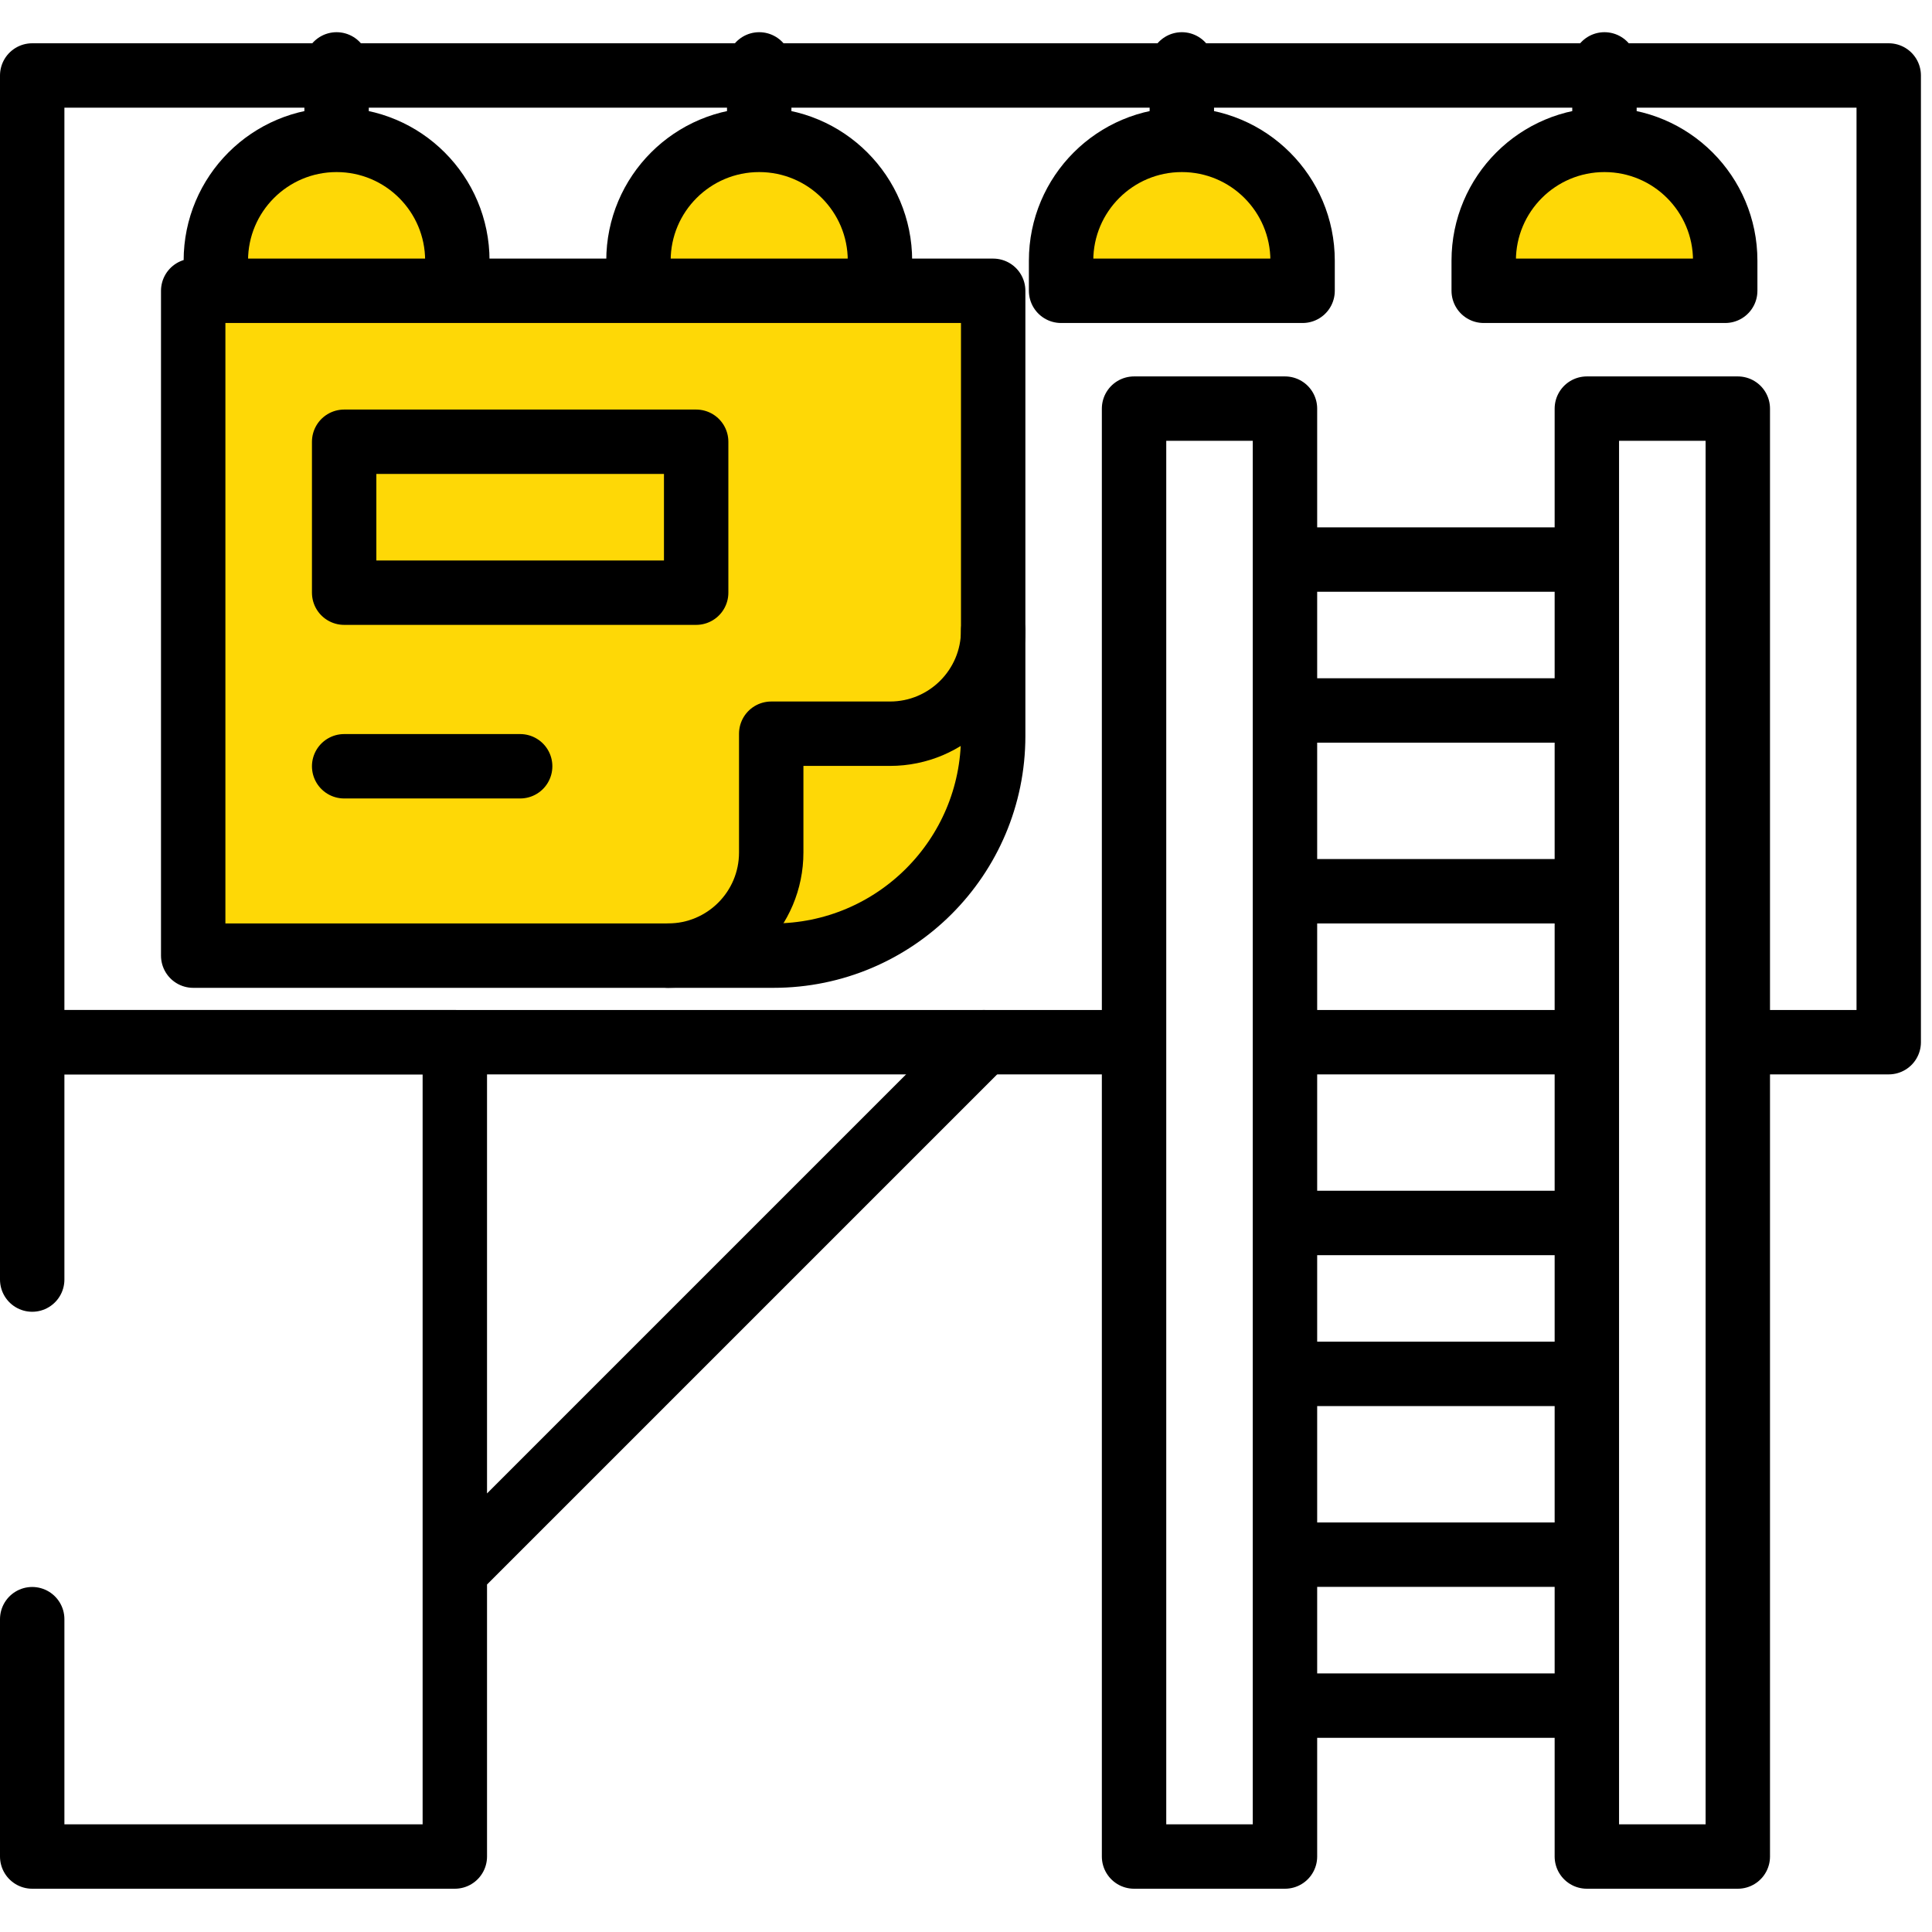
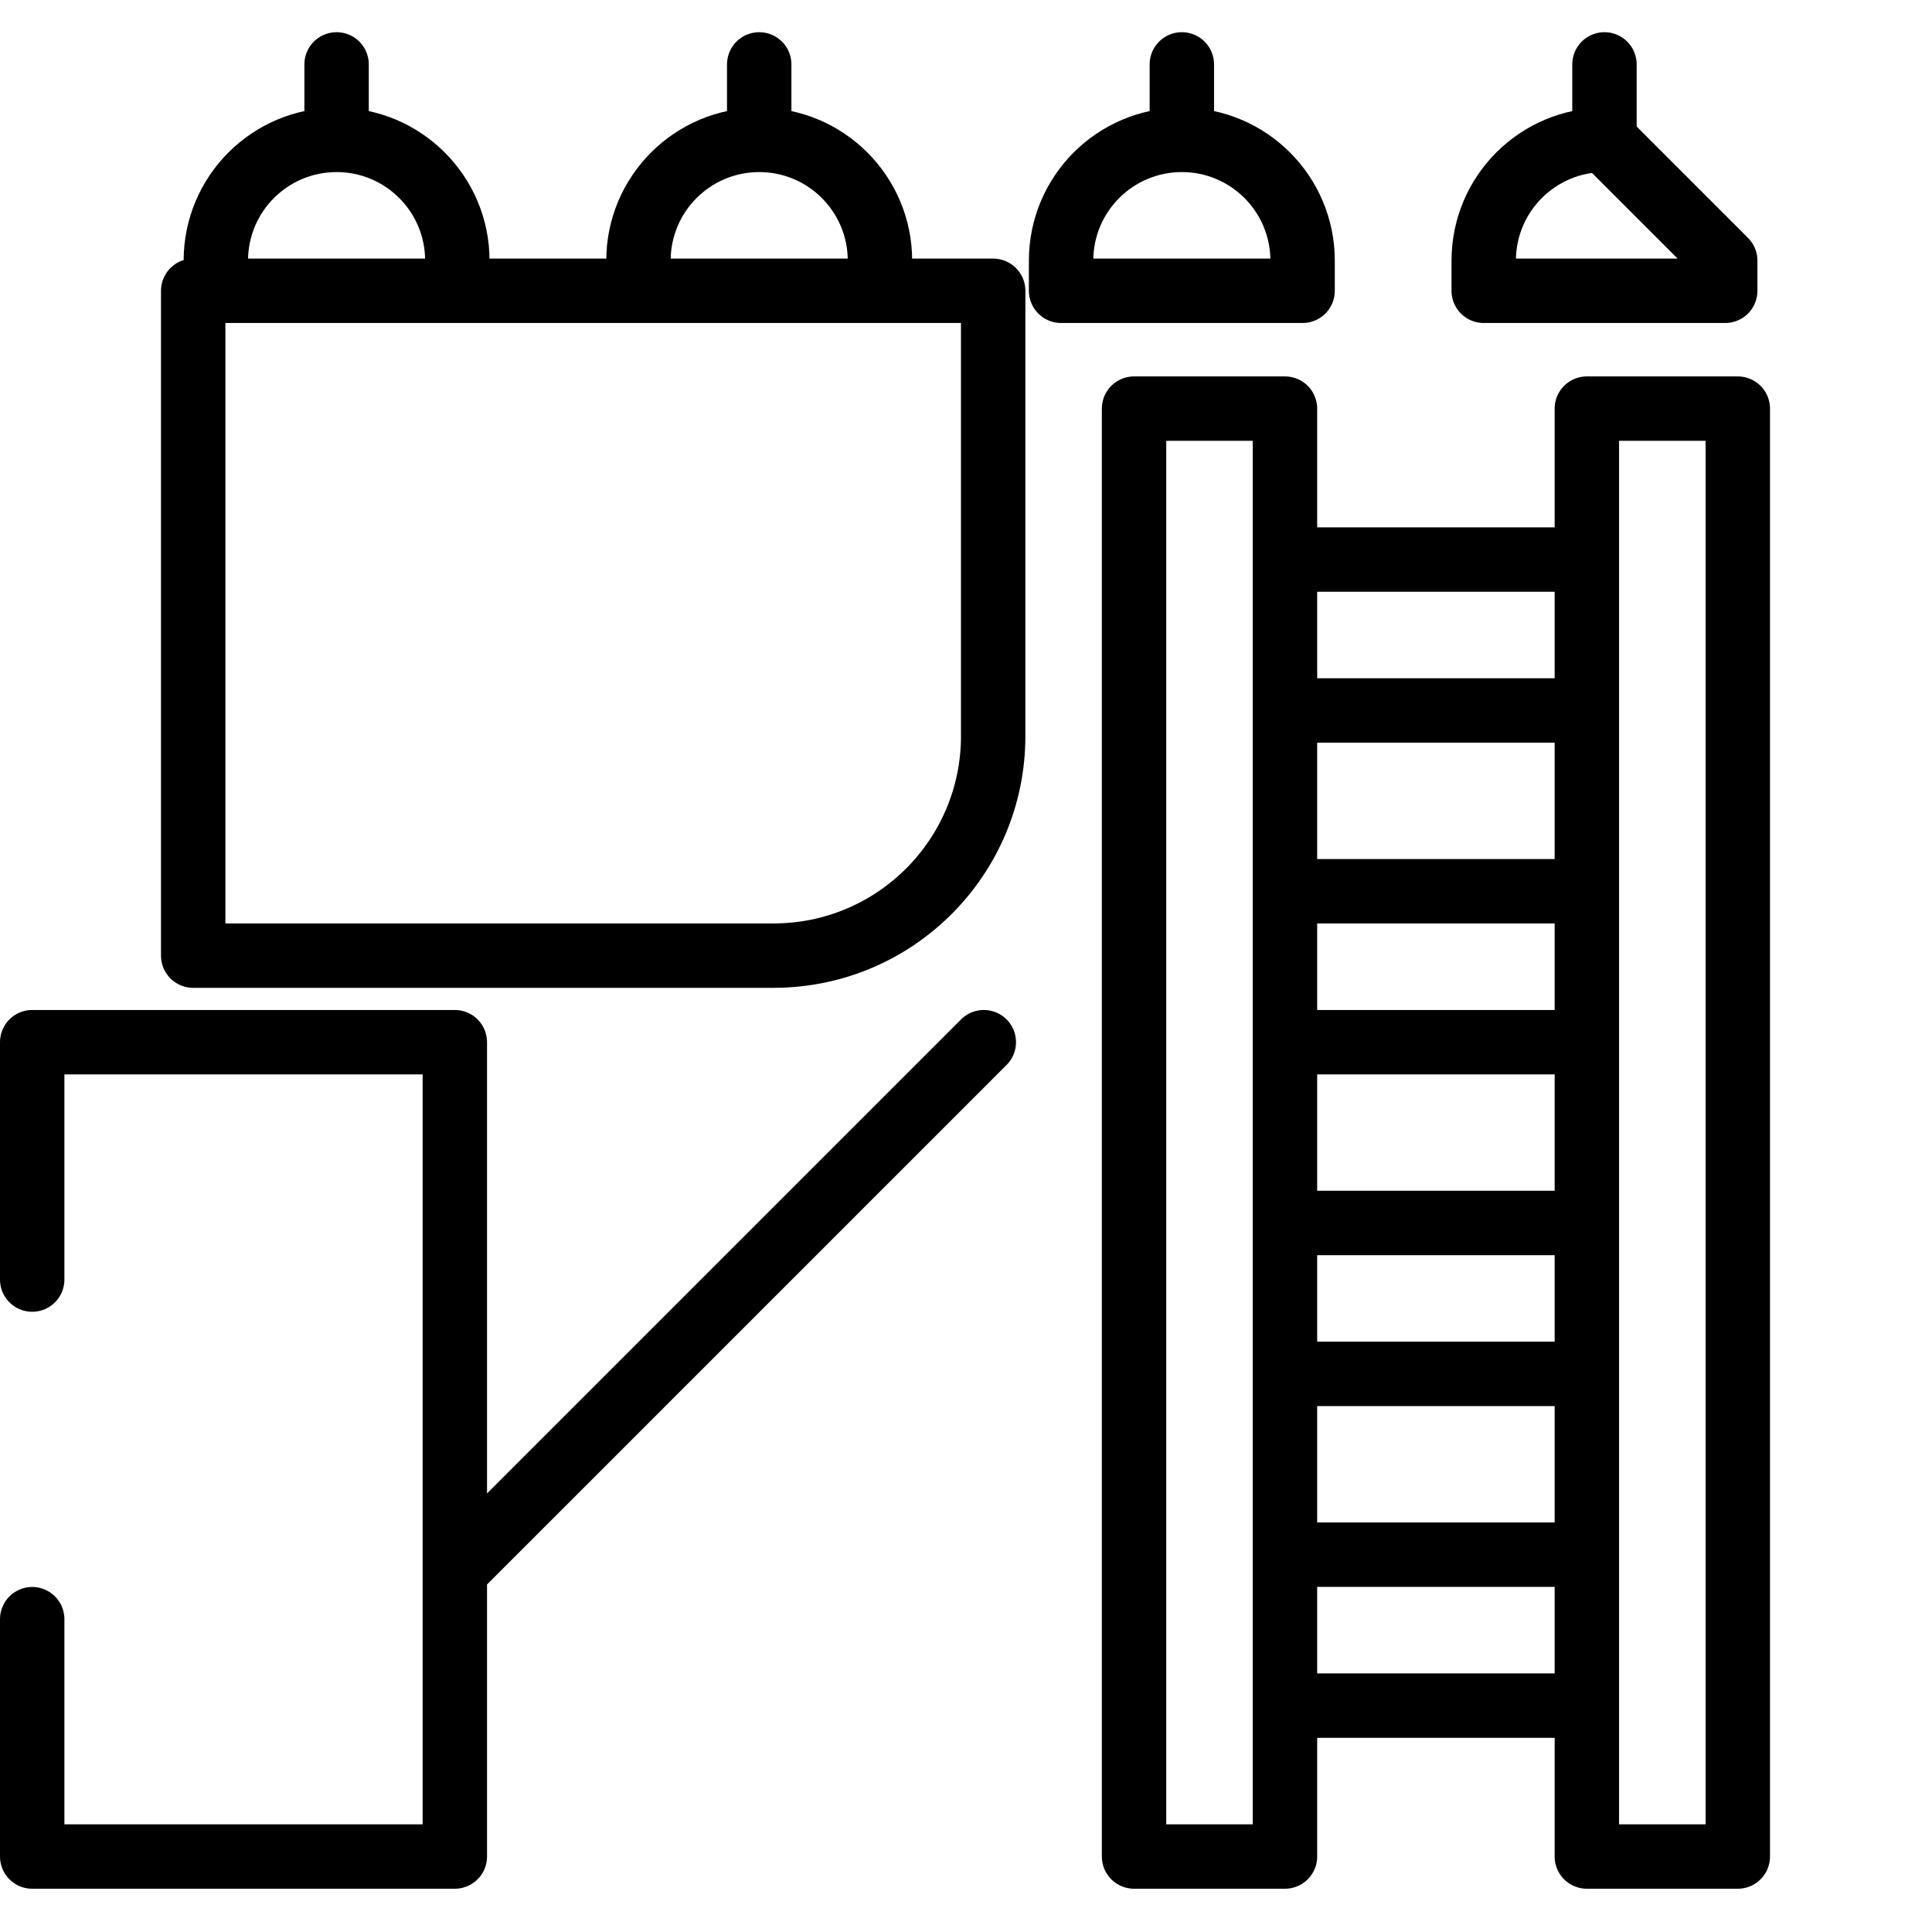
<svg xmlns="http://www.w3.org/2000/svg" width="60" height="60" viewBox="0 0 60 60" fill="none">
-   <path d="M34.934 32.366H1V2.344H58.656V32.366H54.468" stroke="black" stroke-width="2" stroke-miterlimit="10" stroke-linecap="round" stroke-linejoin="round" />
  <path d="M14.125 48.794L30.553 32.366M1 39.738V32.366H14.125V57.656H1V50.285M39.906 48.281H49.281V52.969H39.906V48.281ZM39.906 37.98H49.281V42.667H39.906V37.98ZM39.906 27.678H49.281V32.366H39.906V27.678ZM39.906 17.377H49.281V22.064H39.906V17.377ZM49.281 12.69H53.969V57.656H49.281V12.69ZM35.219 12.69H39.906V57.656H35.219V12.69Z" stroke="black" stroke-width="2" stroke-miterlimit="10" stroke-linecap="round" stroke-linejoin="round" />
-   <path d="M6 29.678H24.023C27.79 29.678 30.844 26.625 30.844 22.858V9.031H6V29.678ZM14.203 9.031H6.703V8.094C6.703 6.023 8.382 4.344 10.453 4.344C12.524 4.344 14.203 6.023 14.203 8.094V9.031ZM10.453 4.344V2V4.344ZM27.328 9.031H19.828V8.094C19.828 6.023 21.507 4.344 23.578 4.344C25.649 4.344 27.328 6.023 27.328 8.094V9.031ZM23.578 4.344V2V4.344ZM40.453 9.031H32.953V8.094C32.953 6.023 34.632 4.344 36.703 4.344C38.774 4.344 40.453 6.023 40.453 8.094V9.031ZM36.703 4.344V2V4.344ZM53.578 9.031H46.078V8.094C46.078 6.023 47.757 4.344 49.828 4.344C51.899 4.344 53.578 6.023 53.578 8.094V9.031ZM49.828 4.344V2V4.344Z" fill="#FED806" />
-   <path d="M10.453 4.344C8.382 4.344 6.703 6.023 6.703 8.094V9.031H14.203V8.094C14.203 6.023 12.524 4.344 10.453 4.344ZM10.453 4.344V2M23.578 4.344C21.507 4.344 19.828 6.023 19.828 8.094V9.031H27.328V8.094C27.328 6.023 25.649 4.344 23.578 4.344ZM23.578 4.344V2M36.703 4.344C34.632 4.344 32.953 6.023 32.953 8.094V9.031H40.453V8.094C40.453 6.023 38.774 4.344 36.703 4.344ZM36.703 4.344V2M49.828 4.344C47.757 4.344 46.078 6.023 46.078 8.094V9.031H53.578V8.094C53.578 6.023 51.899 4.344 49.828 4.344ZM49.828 4.344V2M6 29.678H24.023C27.79 29.678 30.844 26.625 30.844 22.858V9.031H6V29.678Z" stroke="black" stroke-width="2" stroke-miterlimit="10" stroke-linecap="round" stroke-linejoin="round" />
-   <path d="M20.747 29.678C22.517 29.678 23.951 28.244 23.951 26.474V22.786H27.64C29.409 22.786 30.844 21.351 30.844 19.582M16.154 23.797H10.688M10.688 18.406H21.62V13.719H10.688V18.406Z" stroke="black" stroke-width="2" stroke-miterlimit="10" stroke-linecap="round" stroke-linejoin="round" />
+   <path d="M10.453 4.344C8.382 4.344 6.703 6.023 6.703 8.094V9.031H14.203V8.094C14.203 6.023 12.524 4.344 10.453 4.344ZM10.453 4.344V2M23.578 4.344C21.507 4.344 19.828 6.023 19.828 8.094V9.031H27.328V8.094C27.328 6.023 25.649 4.344 23.578 4.344ZM23.578 4.344V2M36.703 4.344C34.632 4.344 32.953 6.023 32.953 8.094V9.031H40.453V8.094C40.453 6.023 38.774 4.344 36.703 4.344ZM36.703 4.344V2M49.828 4.344C47.757 4.344 46.078 6.023 46.078 8.094V9.031H53.578V8.094ZM49.828 4.344V2M6 29.678H24.023C27.79 29.678 30.844 26.625 30.844 22.858V9.031H6V29.678Z" stroke="black" stroke-width="2" stroke-miterlimit="10" stroke-linecap="round" stroke-linejoin="round" />
</svg>